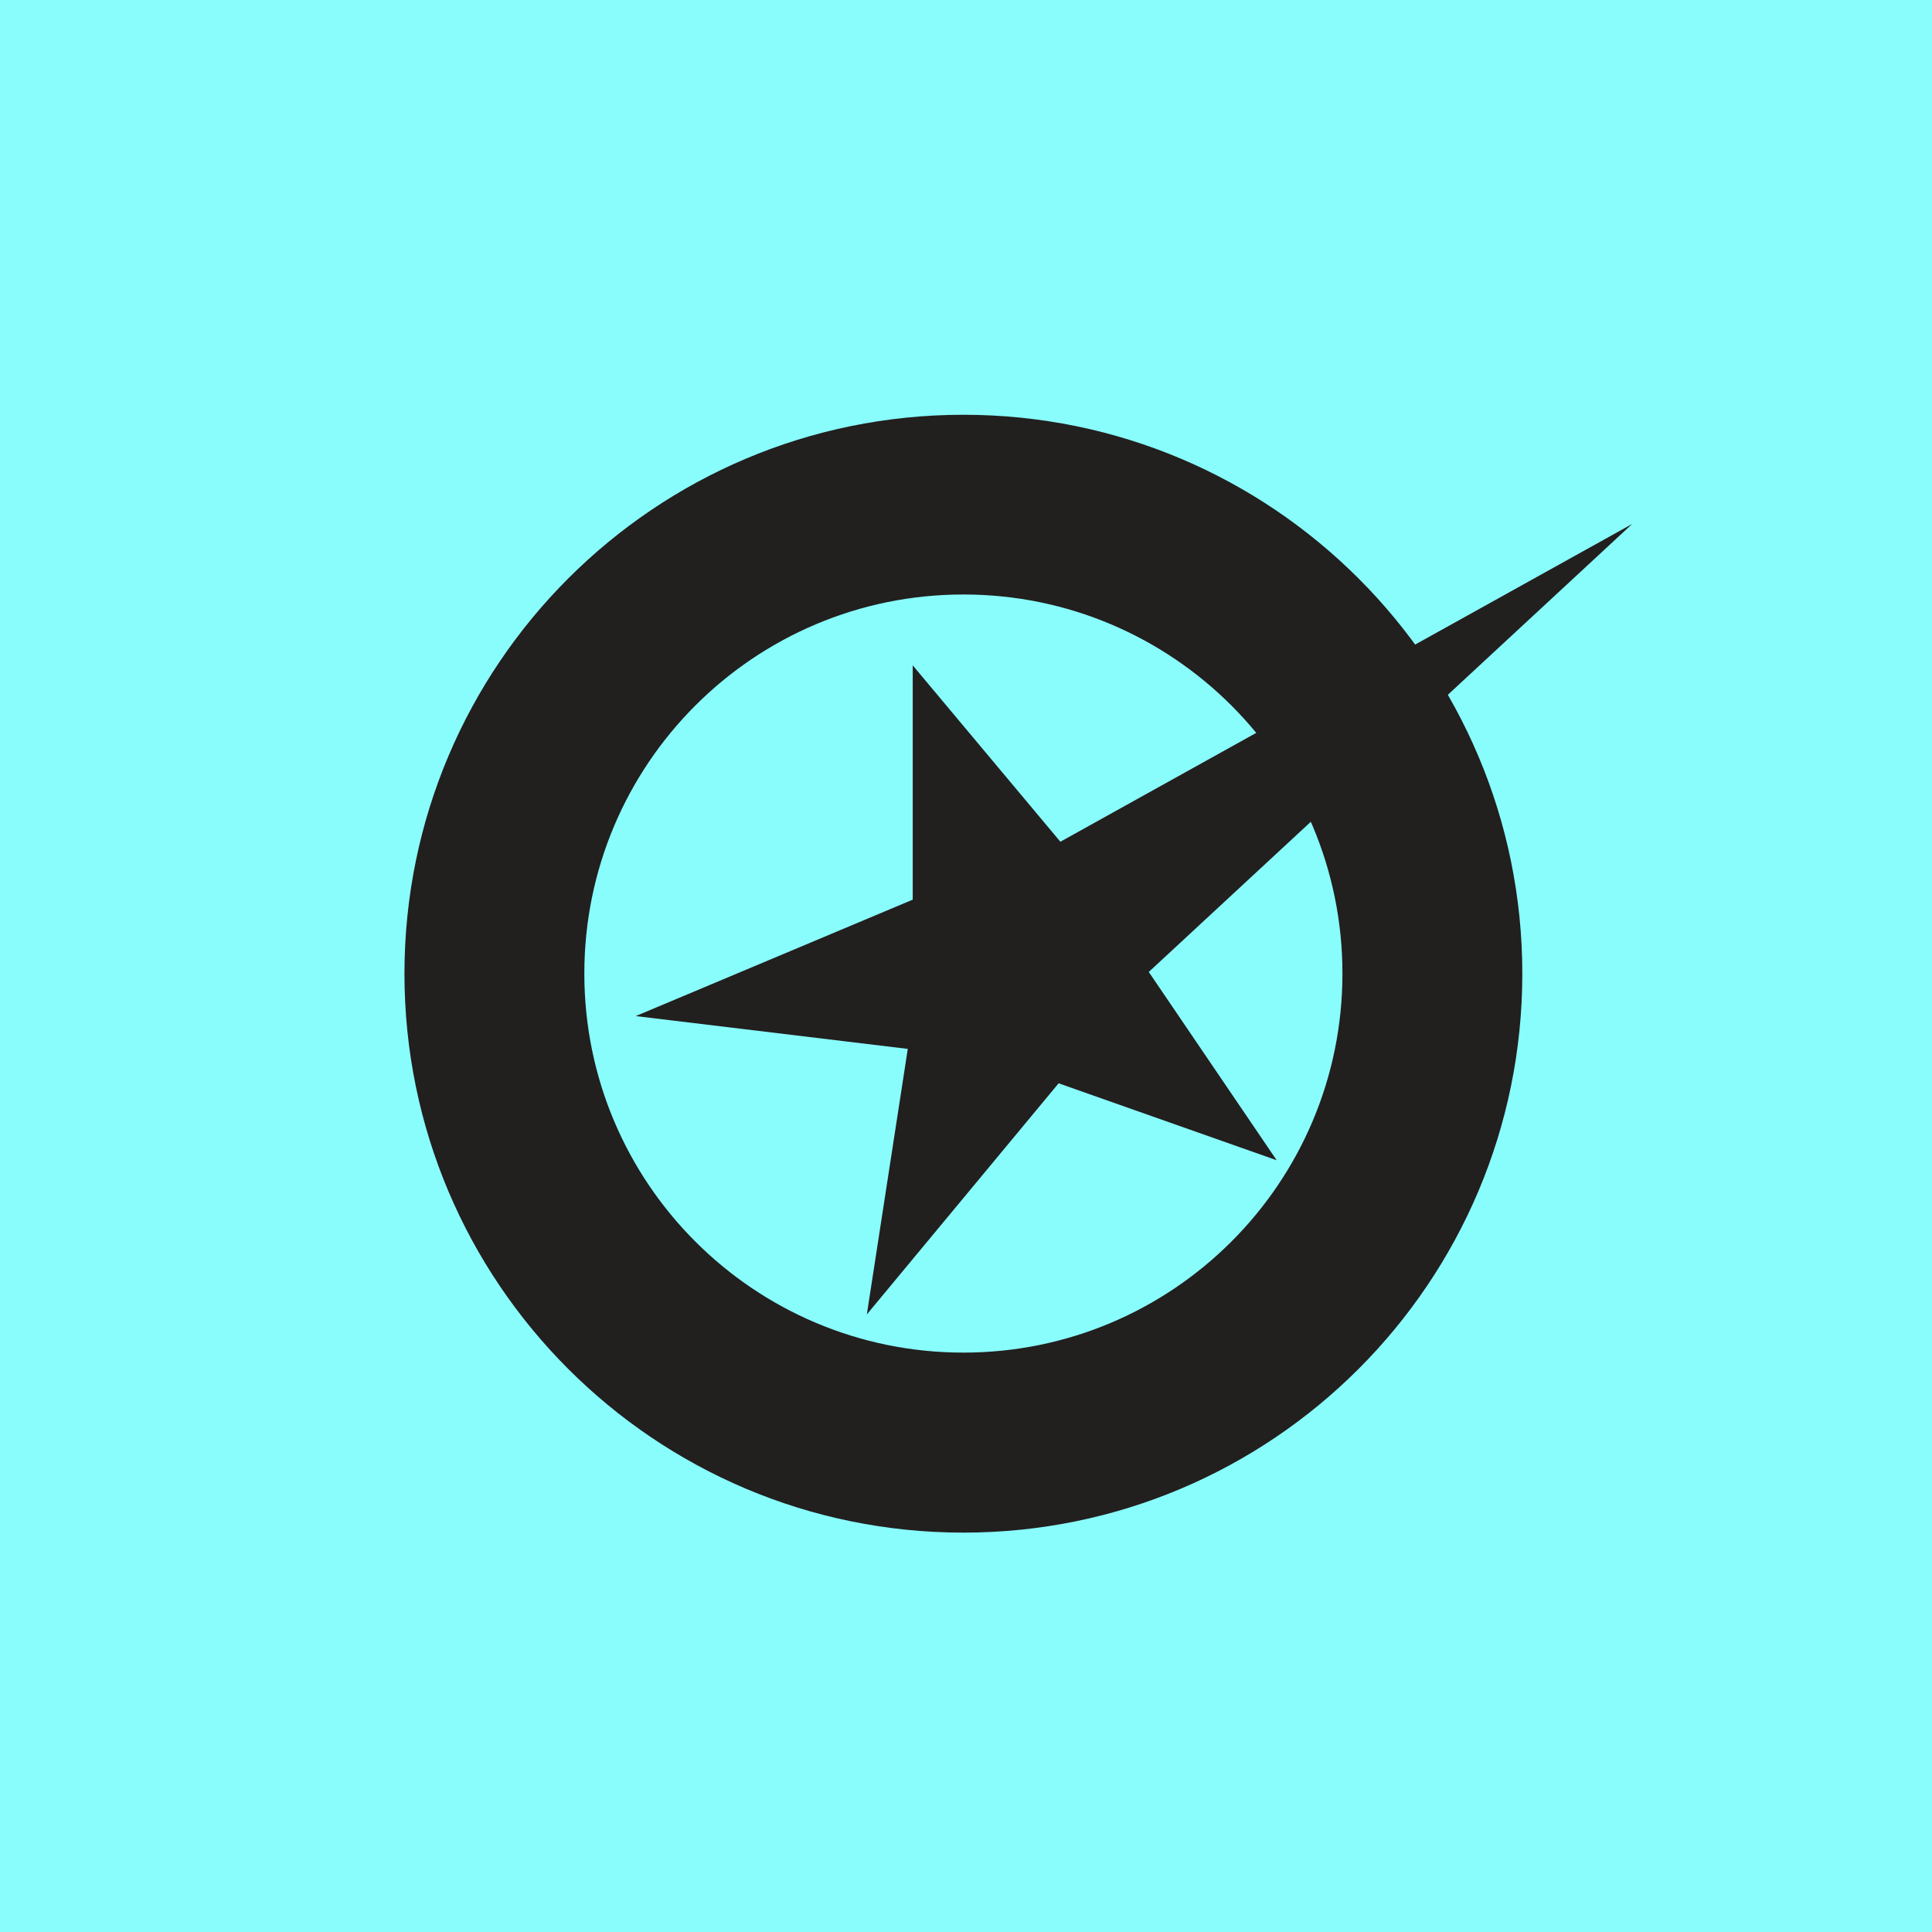
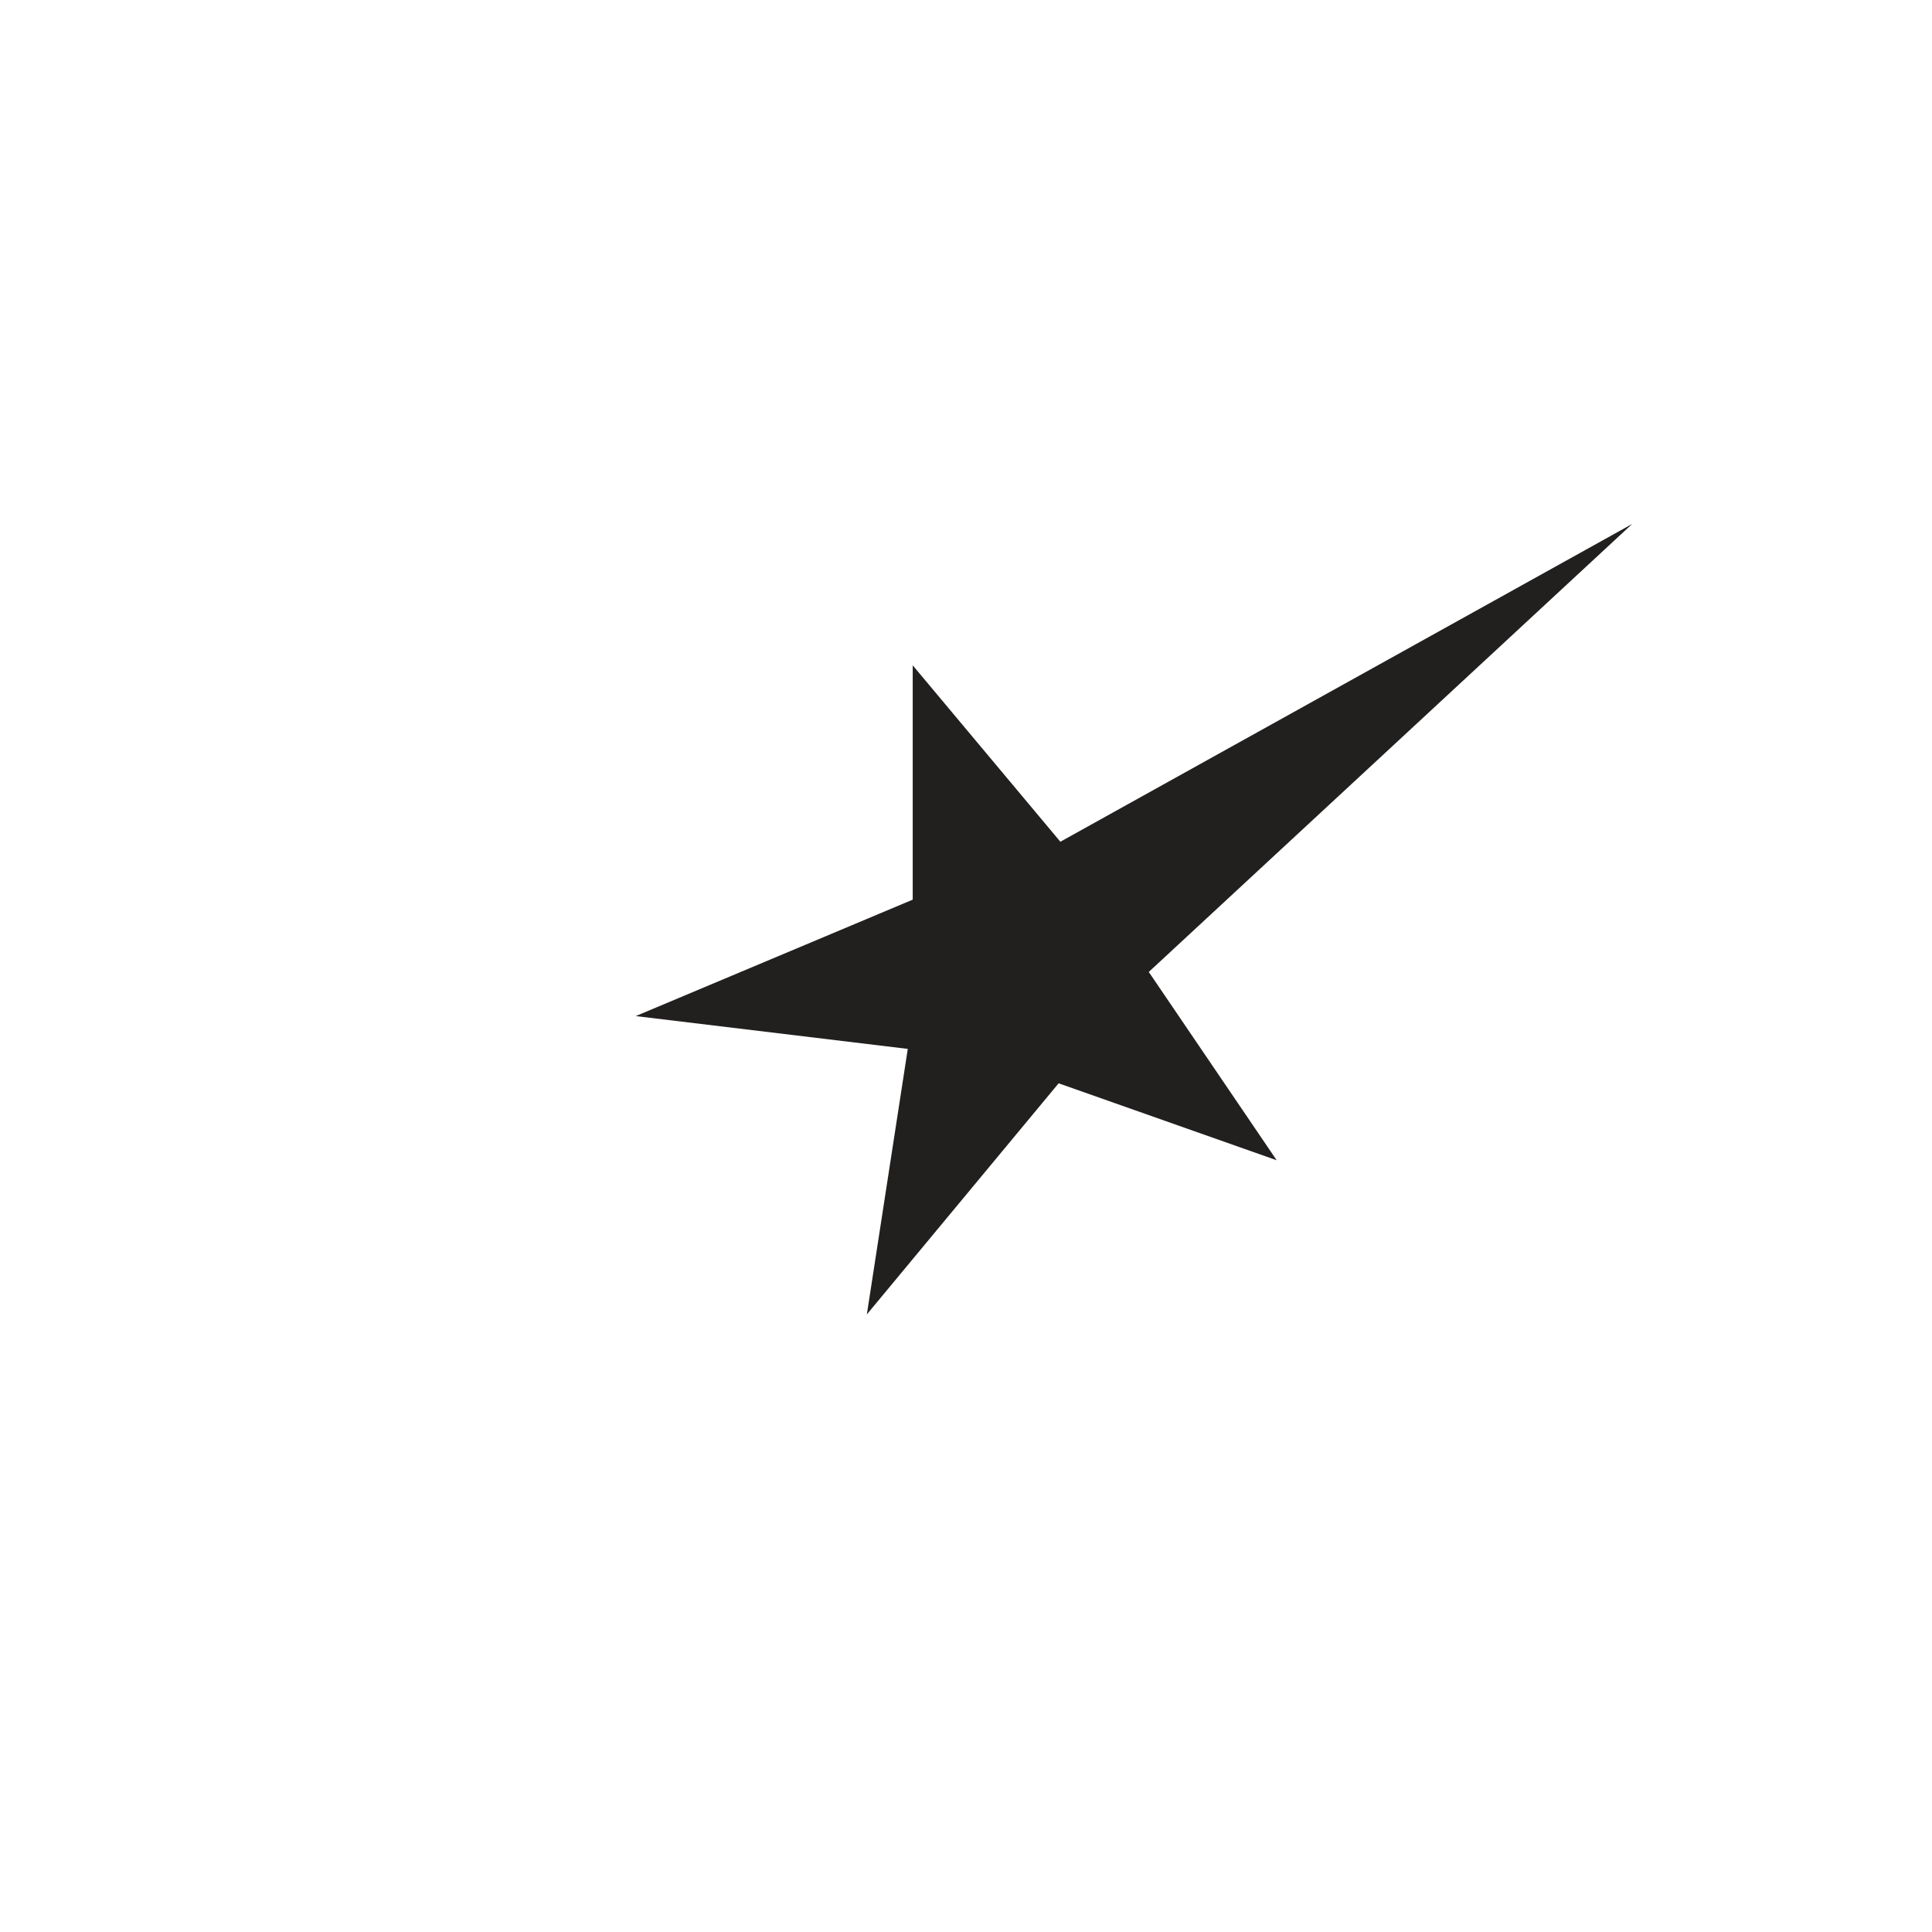
<svg xmlns="http://www.w3.org/2000/svg" data-bbox="0 0 133.08 133.08" viewBox="0 0 133.08 133.08" data-type="color">
  <g>
-     <path fill="#89fdfc" d="M133.08 0v133.08H0V0h133.08z" data-color="1" />
-     <path d="M66.36 28.57c-21.26 0-38.5 17.24-38.5 38.5s17.24 38.5 38.5 38.5 38.5-17.24 38.5-38.5-17.24-38.5-38.5-38.5Zm0 64.6c-14.42 0-26.11-11.69-26.11-26.11s11.69-26.11 26.11-26.11 26.11 11.69 26.11 26.11-11.69 26.11-26.11 26.11Z" fill="#221f1f" data-color="2" />
    <path fill="#221f1f" d="M112.43 36.09 73.04 57.98 62.87 45.83v16.14l-19.08 8.02 18.74 2.26-2.82 18.29 13.21-15.92 15.02 5.3-8.81-12.97 33.3-30.86z" data-color="2" />
  </g>
</svg>